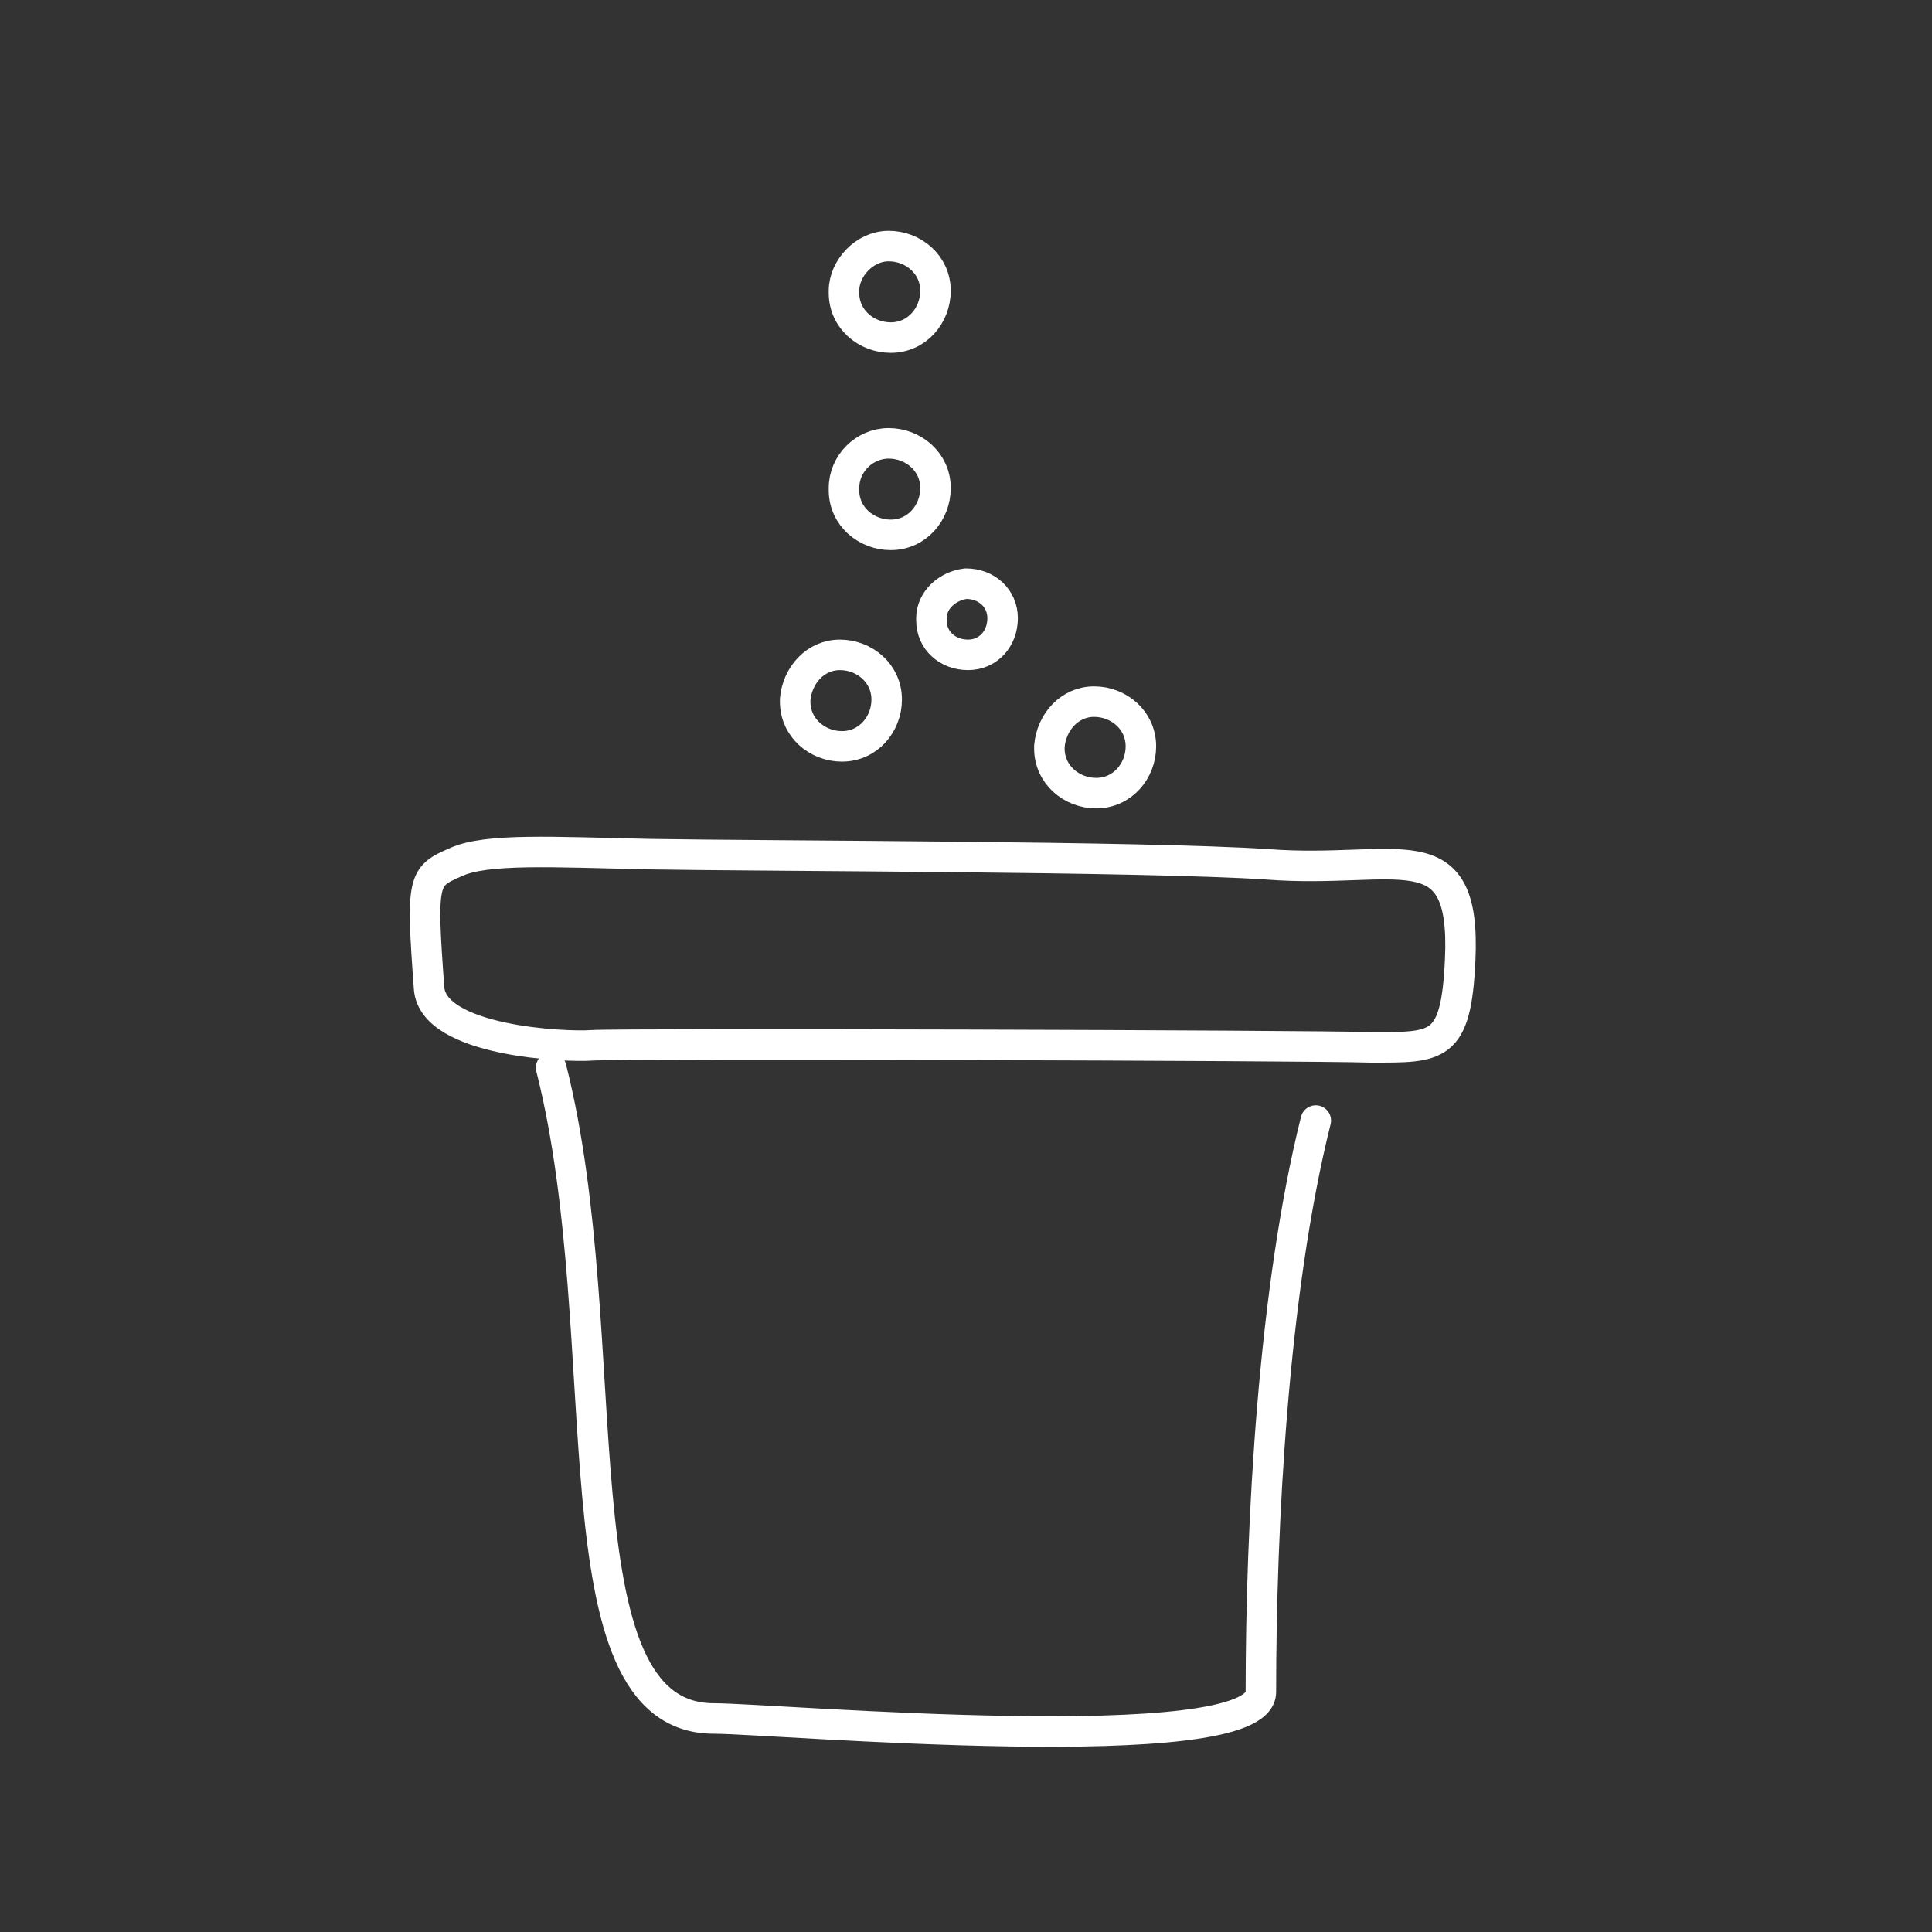
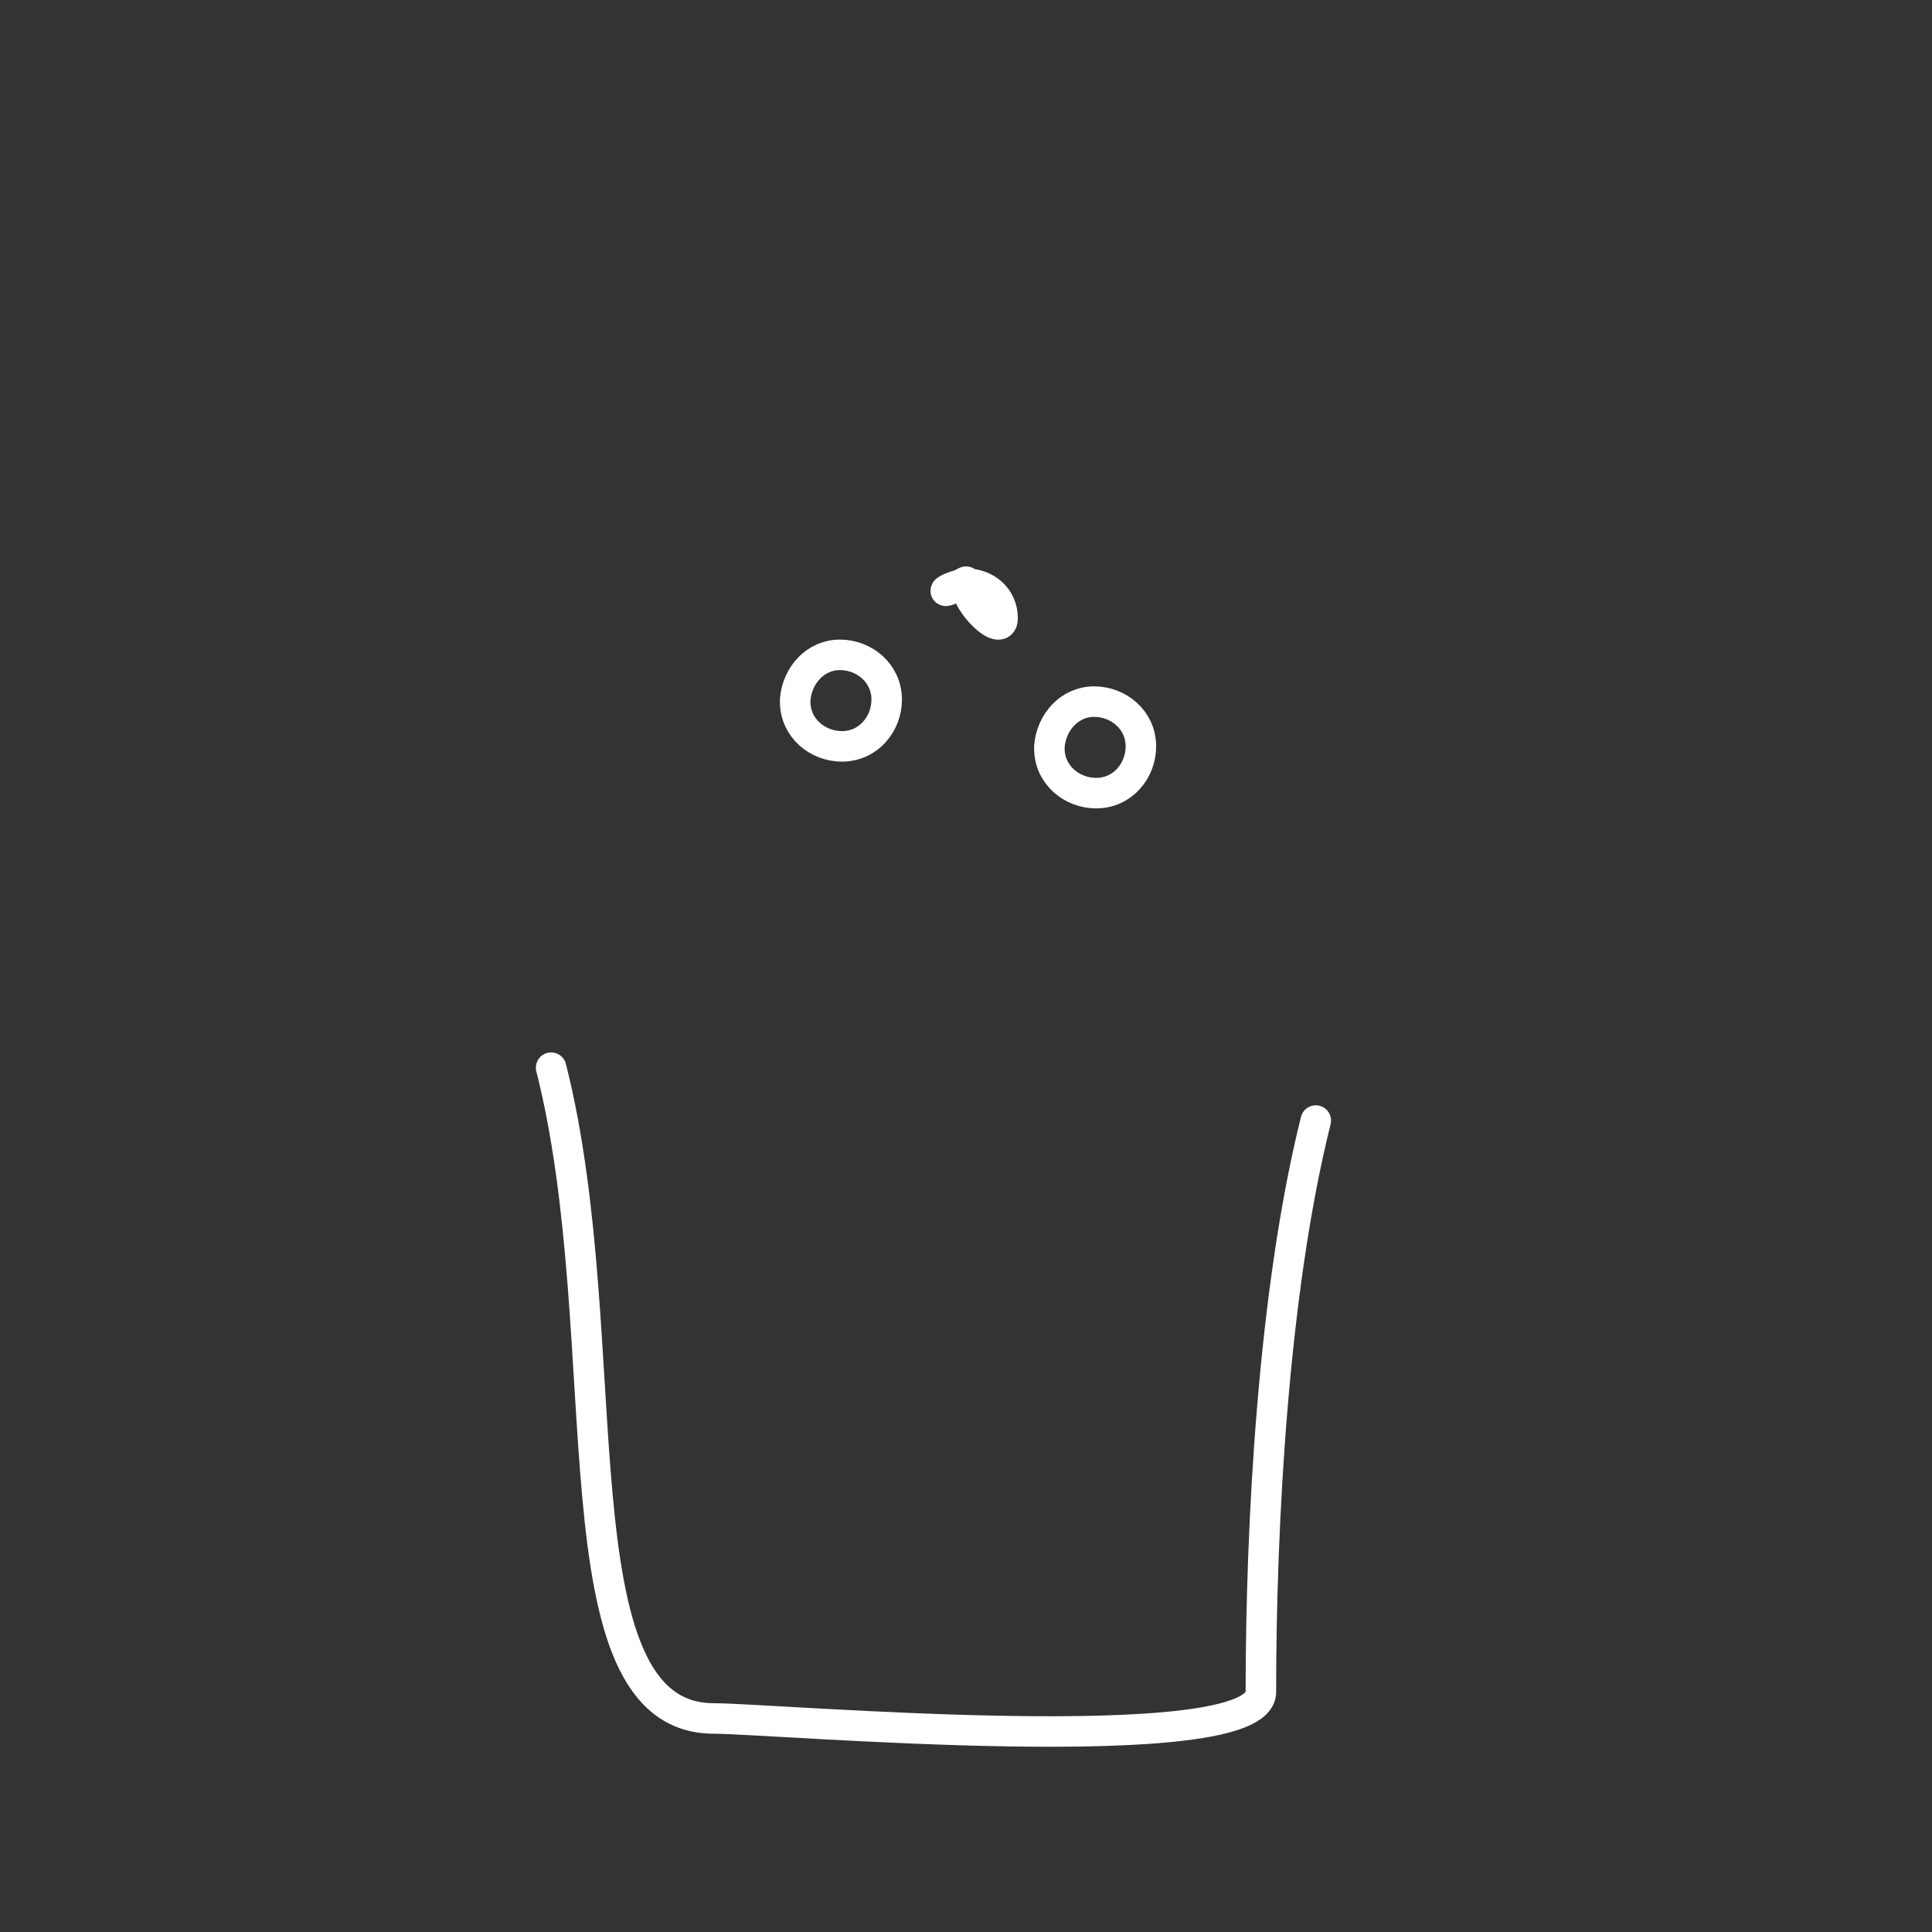
<svg xmlns="http://www.w3.org/2000/svg" version="1.1" id="Ebene_1" x="0px" y="0px" viewBox="0 0 95 95" style="enable-background:new 0 0 95 95;" xml:space="preserve">
  <rect x="0" y="0" width="95" height="95" fill="#333333" stroke="none" />
  <style type="text/css">
	.st0{fill:none;stroke:#FFFFFF;stroke-width:1.5;stroke-linecap:round;stroke-linejoin:round;}
</style>
  <g id="Gruppe_7028" transform="translate(0 0)">
    <g>
      <g id="Gruppe_7027" transform="translate(0 0)">
        <path id="Pfad_11256" class="st0" d="M41.3,32.2c1.2,0,2.3,0.9,2.3,2.2c0,1.2-0.9,2.3-2.2,2.3c-1.2,0-2.3-0.9-2.3-2.2     c0,0,0-0.1,0-0.1C39.2,33.2,40.1,32.2,41.3,32.2" />
-         <path id="Pfad_11257" class="st0" d="M43.7,12.1c1.2,0,2.3,0.9,2.3,2.2c0,1.2-0.9,2.3-2.2,2.3c-1.2,0-2.3-0.9-2.3-2.2     c0,0,0-0.1,0-0.1C41.5,13.2,42.5,12.1,43.7,12.1" />
        <path id="Pfad_11258" class="st0" d="M53.8,34.5c1.2,0,2.3,0.9,2.3,2.2c0,1.2-0.9,2.3-2.2,2.3c-1.2,0-2.3-0.9-2.3-2.2     c0,0,0-0.1,0-0.1C51.7,35.5,52.6,34.5,53.8,34.5" />
-         <path id="Pfad_11259" class="st0" d="M43.7,21.8c1.2,0,2.3,0.9,2.3,2.2c0,1.2-0.9,2.3-2.2,2.3c-1.2,0-2.3-0.9-2.3-2.2     c0,0,0-0.1,0-0.1C41.5,22.8,42.5,21.8,43.7,21.8" />
-         <path id="Pfad_11260" class="st0" d="M31.9,42c-4.7-0.1-8-0.3-9.5,0.4c-1.6,0.7-1.7,0.8-1.3,6.2c0.2,2.6,6.7,2.9,8,2.8     c1.2-0.1,35.3,0,38.3,0.1c3.3,0,4.2,0.1,4.4-4.3c0.3-6.5-3.1-4.2-9.5-4.7C56.2,42.1,37.6,42.1,31.9,42z" />
        <path id="Pfad_11261" class="st0" d="M27.1,52.5c3.4,13.4,0,32,8,32c2.9,0,26.9,2.1,26.9-1.3c0-8.2,0.6-19.7,2.7-28.1" />
-         <path id="Pfad_11262" class="st0" d="M47.5,28.7c1,0,1.8,0.7,1.8,1.7s-0.7,1.8-1.7,1.8s-1.8-0.7-1.8-1.7c0,0,0,0,0-0.1     C45.8,29.5,46.6,28.8,47.5,28.7" />
+         <path id="Pfad_11262" class="st0" d="M47.5,28.7c1,0,1.8,0.7,1.8,1.7s-1.8-0.7-1.8-1.7c0,0,0,0,0-0.1     C45.8,29.5,46.6,28.8,47.5,28.7" />
      </g>
    </g>
  </g>
</svg>